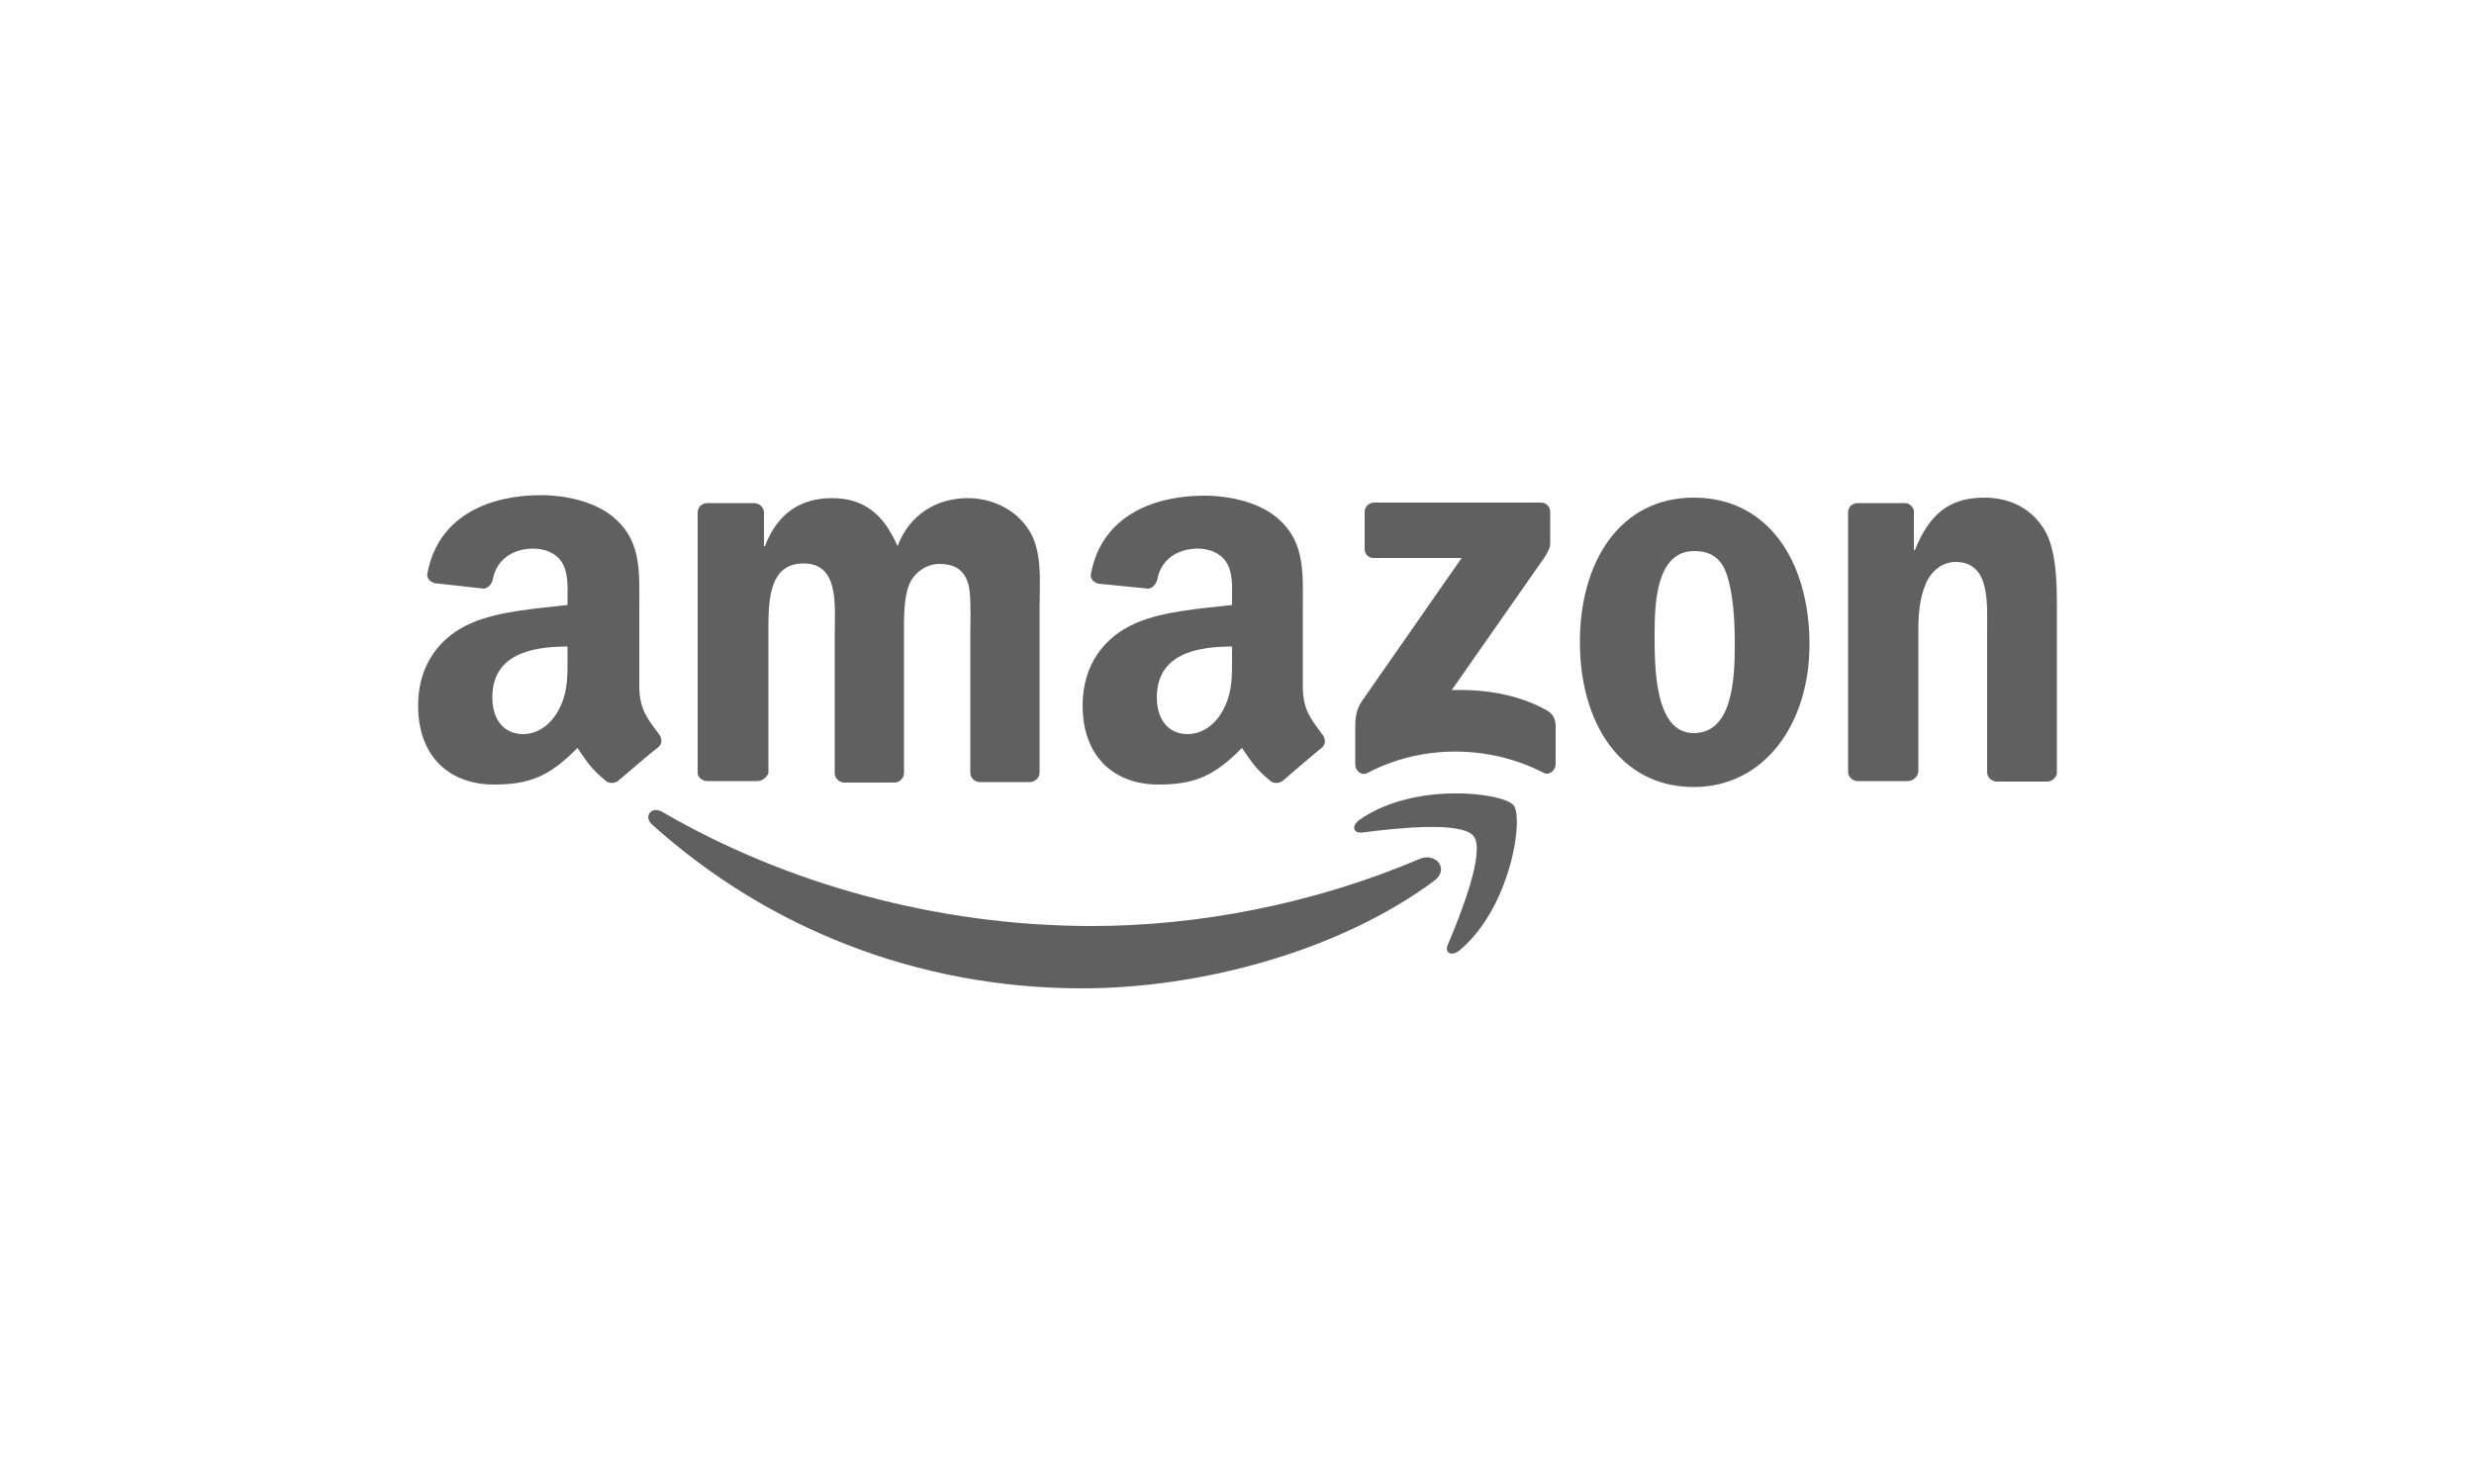
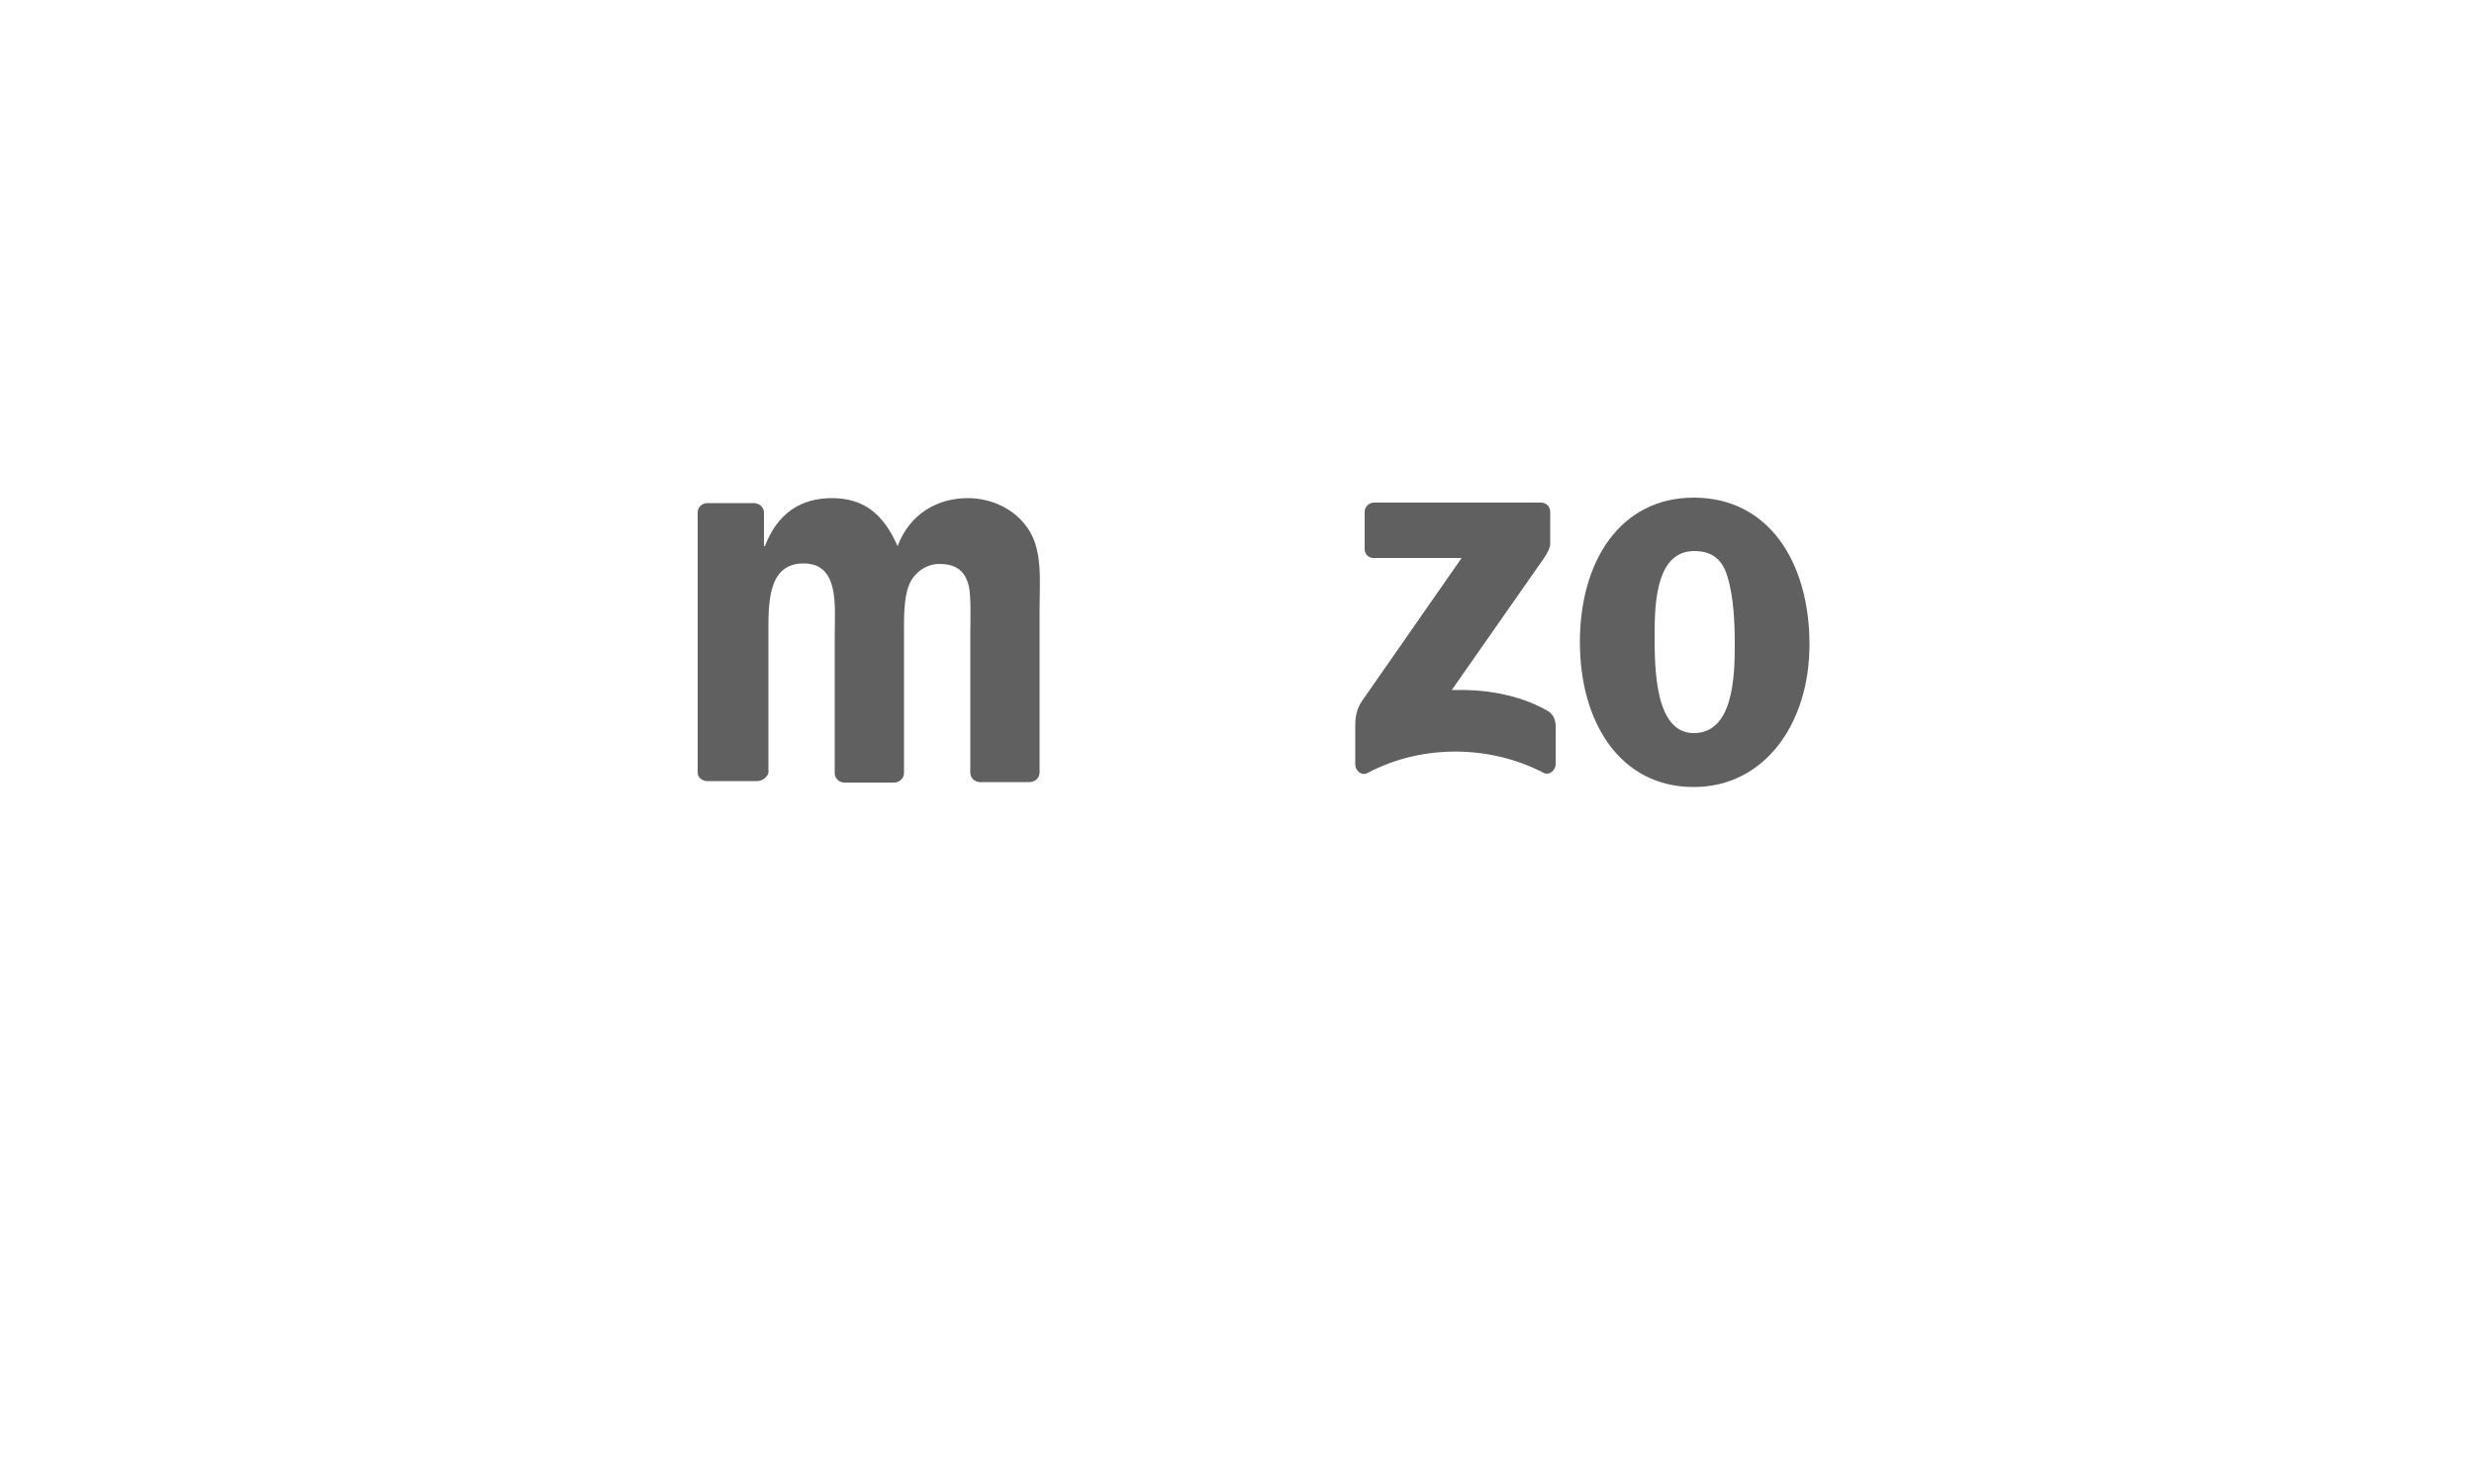
<svg xmlns="http://www.w3.org/2000/svg" version="1.1" id="Layer_1" x="0px" y="0px" viewBox="0 0 500 300" style="enable-background:new 0 0 500 300;" xml:space="preserve">
  <style type="text/css">
	.st0{fill-rule:evenodd;clip-rule:evenodd;fill:#606060;}
	.st1{fill:#606060;}
</style>
  <g>
    <g>
-       <path class="st0" d="M289.8,178.1c-19.2,14.2-47.1,21.7-71.1,21.7c-33.6,0-63.9-12.4-86.9-33.1c-1.8-1.6-0.2-3.8,2-2.6    c24.7,14.4,55.3,23.1,86.9,23.1c21.3,0,44.7-4.4,66.3-13.6C290.3,172.3,293,175.8,289.8,178.1z" />
-       <path class="st0" d="M297.8,169c-2.5-3.1-16.3-1.5-22.5-0.7c-1.9,0.2-2.2-1.4-0.5-2.6c11-7.7,29-5.5,31.1-2.9    c2.1,2.6-0.6,20.7-10.9,29.3c-1.6,1.3-3.1,0.6-2.4-1.1C295.1,185.1,300.3,172.1,297.8,169z" />
-     </g>
+       </g>
    <g>
      <path class="st0" d="M275.8,111v-7.5c0-1.1,0.9-1.9,1.9-1.9l33.7,0c1.1,0,1.9,0.8,1.9,1.9v6.4c0,1.1-0.9,2.5-2.5,4.7l-17.4,24.9    c6.5-0.2,13.3,0.8,19.2,4.1c1.3,0.7,1.7,1.8,1.8,2.9v8c0,1.1-1.2,2.4-2.5,1.7c-10.4-5.4-24.1-6-35.6,0.1c-1.2,0.6-2.4-0.6-2.4-1.7    v-7.6c0-1.2,0-3.3,1.3-5.2l20.2-29l-17.6,0C276.7,112.9,275.8,112.1,275.8,111z" />
      <path class="st0" d="M153,157.9h-10.2c-1-0.1-1.8-0.8-1.8-1.7l0-52.6c0-1.1,0.9-1.9,2-1.9l9.5,0c1,0.1,1.8,0.8,1.9,1.8v6.9h0.2    c2.5-6.6,7.2-9.7,13.5-9.7c6.4,0,10.4,3.1,13.3,9.7c2.5-6.6,8.1-9.7,14.2-9.7c4.3,0,9,1.8,11.9,5.8c3.3,4.4,2.6,10.8,2.6,16.5    l0,33.2c0,1-0.9,1.9-2,1.9h-10.2c-1-0.1-1.8-0.9-1.8-1.9l0-27.9c0-2.2,0.2-7.7-0.3-9.8c-0.8-3.5-3.1-4.5-6-4.5    c-2.5,0-5.1,1.7-6.1,4.3c-1.1,2.7-1,7.1-1,10.1v27.9c0,1-0.9,1.9-2,1.9h-10.2c-1-0.1-1.8-0.9-1.8-1.9l0-27.9    c0-5.9,1-14.5-6.3-14.5c-7.4,0-7.1,8.4-7.1,14.5l0,27.9C155,157.1,154.1,157.9,153,157.9z" />
      <path class="st0" d="M342.3,100.6c15.2,0,23.4,13.1,23.4,29.7c0,16-9.1,28.8-23.4,28.8c-14.9,0-23-13.1-23-29.3    C319.3,113.4,327.5,100.6,342.3,100.6z M342.4,111.4c-7.6,0-8,10.3-8,16.7c0,6.4-0.1,20.1,7.9,20.1c7.9,0,8.3-11.1,8.3-17.8    c0-4.4-0.2-9.7-1.5-13.9C348,112.8,345.7,111.4,342.4,111.4z" />
-       <path class="st0" d="M385.5,157.9h-10.2c-1-0.1-1.8-0.9-1.8-1.9l0-52.6c0.1-1,0.9-1.7,2-1.7l9.5,0c0.9,0,1.6,0.7,1.8,1.5v8h0.2    c2.9-7.2,6.9-10.6,14-10.6c4.6,0,9.1,1.7,12,6.2c2.7,4.2,2.7,11.3,2.7,16.4v33.1c-0.1,0.9-1,1.7-2,1.7h-10.3    c-0.9-0.1-1.7-0.8-1.8-1.7v-28.5c0-5.8,0.7-14.2-6.4-14.2c-2.5,0-4.8,1.7-5.9,4.2c-1.4,3.2-1.6,6.4-1.6,10v28.3    C387.5,157.1,386.6,157.9,385.5,157.9z" />
-       <path class="st0" d="M249,132.8c0,4,0.1,7.3-1.9,10.9c-1.6,2.9-4.2,4.7-7.1,4.7c-3.9,0-6.2-3-6.2-7.4c0-8.7,7.8-10.3,15.2-10.3    V132.8z M259.3,157.8c-0.7,0.6-1.7,0.6-2.4,0.2c-3.4-2.8-4-4.1-5.9-6.8c-5.6,5.7-9.6,7.4-16.9,7.4c-8.6,0-15.3-5.3-15.3-16    c0-8.3,4.5-14,10.9-16.7c5.6-2.4,13.3-2.9,19.3-3.6v-1.3c0-2.4,0.2-5.3-1.2-7.4c-1.2-1.9-3.6-2.7-5.7-2.7c-3.9,0-7.4,2-8.2,6.2    c-0.2,0.9-0.9,1.8-1.8,1.9L222,118c-0.8-0.2-1.8-0.9-1.5-2.1c2.3-12,13.2-15.7,22.9-15.7c5,0,11.5,1.3,15.4,5.1    c5,4.7,4.5,10.9,4.5,17.6v16c0,4.8,2,6.9,3.9,9.5c0.7,0.9,0.8,2,0,2.7C265.1,152.8,261.4,156,259.3,157.8L259.3,157.8z" />
-       <path class="st0" d="M114.7,132.8c0,4,0.1,7.3-1.9,10.9c-1.6,2.9-4.2,4.7-7.1,4.7c-3.9,0-6.2-3-6.2-7.4c0-8.7,7.8-10.3,15.2-10.3    V132.8z M125,157.8c-0.7,0.6-1.7,0.6-2.4,0.2c-3.4-2.8-4-4.1-5.9-6.8c-5.6,5.7-9.6,7.4-16.9,7.4c-8.6,0-15.3-5.3-15.3-16    c0-8.3,4.5-14,10.9-16.7c5.6-2.4,13.3-2.9,19.3-3.6v-1.3c0-2.4,0.2-5.3-1.2-7.4c-1.2-1.9-3.6-2.7-5.7-2.7c-3.9,0-7.4,2-8.2,6.2    c-0.2,0.9-0.9,1.8-1.8,1.9l-9.9-1.1c-0.8-0.2-1.8-0.9-1.5-2.1c2.3-12,13.2-15.7,22.9-15.7c5,0,11.5,1.3,15.4,5.1    c5,4.7,4.5,10.9,4.5,17.6v16c0,4.8,2,6.9,3.9,9.5c0.7,0.9,0.8,2,0,2.7C130.8,152.8,127.1,156,125,157.8L125,157.8z" />
    </g>
  </g>
</svg>